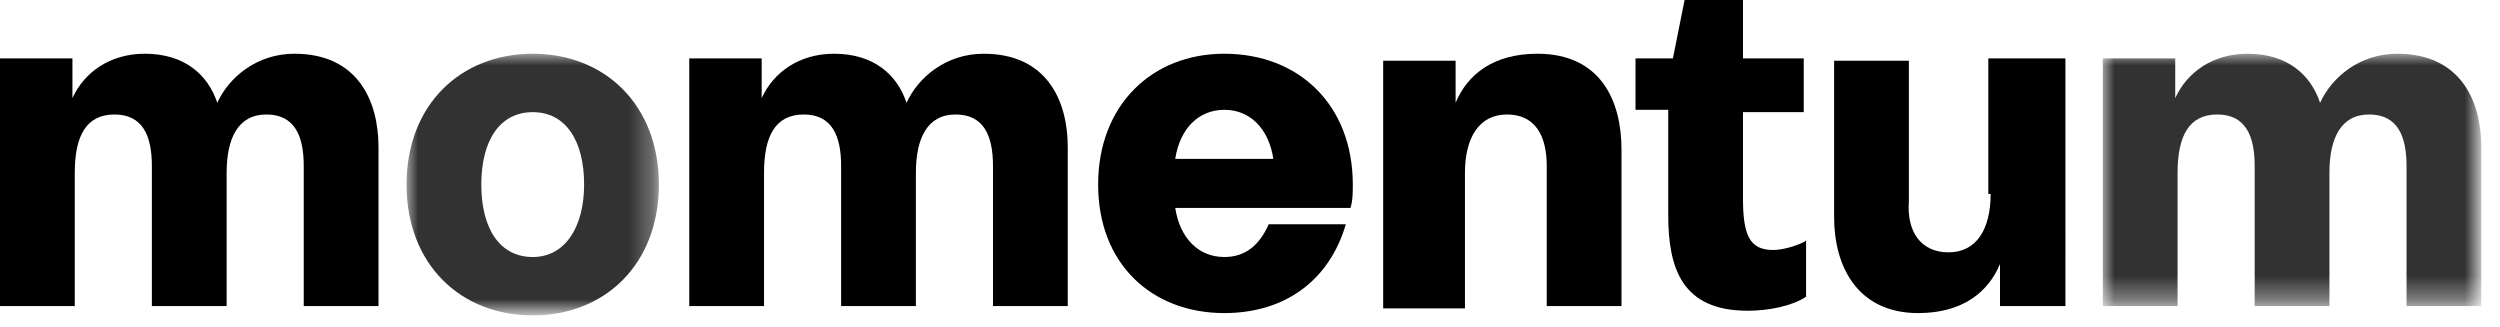
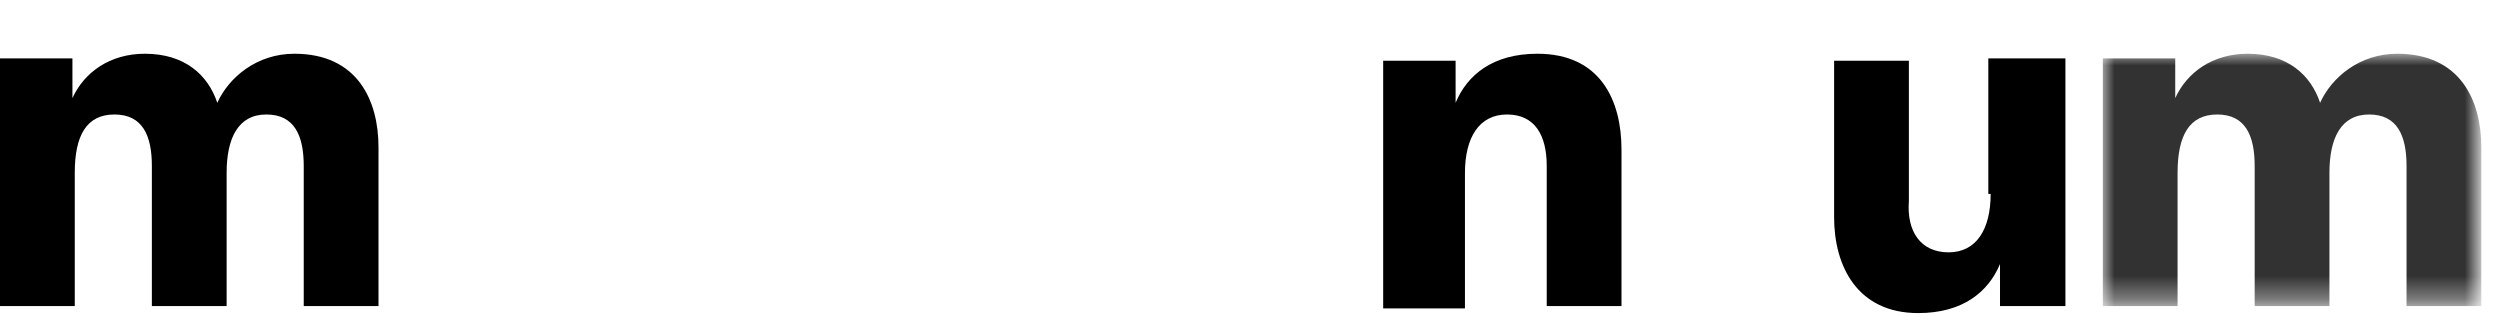
<svg xmlns="http://www.w3.org/2000/svg" version="1.1" id="momentum" x="0px" y="0px" viewBox="0 0 107 14" style="enable-background:new 0 0 107 14;" xml:space="preserve">
  <style type="text/css">.st0{fill-rule:evenodd;clip-rule:evenodd;} .st1{filter:url(#Adobe_OpacityMaskFilter);} .st2{fill-rule:evenodd;clip-rule:evenodd;fill:#FFFFFF;} .st3{mask:url(#mask-2_1_);fill-rule:evenodd;clip-rule:evenodd;fill:#323232;} .st4{filter:url(#Adobe_OpacityMaskFilter_1_);} .st5{mask:url(#mask-4_1_);fill-rule:evenodd;clip-rule:evenodd;fill:#323232;}</style>
  <path id="Fill-1" class="st0" d="M12.6,2.3c-1.6,0-2.8,1-3.3,2.1C8.9,3.2,7.9,2.3,6.2,2.3c-1.5,0-2.6,0.8-3.1,1.9V2.5H0v10.6h3.2  V7.4c0-1.6,0.5-2.5,1.7-2.5c1.2,0,1.6,0.9,1.6,2.2v6h3.2V7.4c0-1.5,0.5-2.5,1.7-2.5c1.2,0,1.6,0.9,1.6,2.2v6h3.2V6.3  C16.2,4.3,15.3,2.3,12.6,2.3" />
  <defs>
    <filter id="Adobe_OpacityMaskFilter" filterUnits="userSpaceOnUse" x="17.4" y="2.3" width="10.9" height="11.1">
      <feColorMatrix type="matrix" values="1 0 0 0 0  0 1 0 0 0  0 0 1 0 0  0 0 0 1 0" />
    </filter>
  </defs>
  <mask maskUnits="userSpaceOnUse" x="17.4" y="2.3" width="10.9" height="11.1" id="mask-2_1_">
    <g class="st1">
-       <polygon id="path-1_1_" class="st2" points="17.4,2.3 28.2,2.3 28.2,13.4 17.4,13.4   " />
-     </g>
+       </g>
  </mask>
-   <path id="Fill-3" class="st3" d="M22.8,11c-1.4,0-2.2-1.2-2.2-3.1c0-1.9,0.8-3.1,2.2-3.1c1.4,0,2.2,1.2,2.2,3.1  C25,9.7,24.2,11,22.8,11 M22.8,2.3c-3.1,0-5.4,2.2-5.4,5.6c0,3.4,2.3,5.6,5.4,5.6s5.4-2.2,5.4-5.6C28.2,4.5,25.9,2.3,22.8,2.3" />
-   <path id="Fill-6" class="st0" d="M42.1,2.3c-1.6,0-2.8,1-3.3,2.1c-0.4-1.2-1.4-2.1-3.1-2.1c-1.5,0-2.6,0.8-3.1,1.9V2.5h-3.1v10.6  h3.2V7.4c0-1.6,0.5-2.5,1.7-2.5c1.2,0,1.6,0.9,1.6,2.2v6h3.2V7.4c0-1.5,0.5-2.5,1.7-2.5c1.2,0,1.6,0.9,1.6,2.2v6h3.2V6.3  C45.7,4.3,44.8,2.3,42.1,2.3" />
  <defs>
    <filter id="Adobe_OpacityMaskFilter_1_" filterUnits="userSpaceOnUse" x="90" y="2.3" width="16.2" height="10.8">
      <feColorMatrix type="matrix" values="1 0 0 0 0  0 1 0 0 0  0 0 1 0 0  0 0 0 1 0" />
    </filter>
  </defs>
  <mask maskUnits="userSpaceOnUse" x="90" y="2.3" width="16.2" height="10.8" id="mask-4_1_">
    <g class="st4">
      <polygon id="path-3_1_" class="st2" points="90,2.3 106.2,2.3 106.2,13.1 90,13.1   " />
    </g>
  </mask>
  <path id="Fill-8" class="st5" d="M102.6,2.3c-1.6,0-2.8,1-3.3,2.1c-0.4-1.2-1.4-2.1-3.1-2.1c-1.5,0-2.6,0.8-3.1,1.9V2.5H90v10.6h3.2  V7.4c0-1.6,0.5-2.5,1.7-2.5c1.2,0,1.6,0.9,1.6,2.2v6h3.2V7.4c0-1.5,0.5-2.5,1.7-2.5c1.2,0,1.6,0.9,1.6,2.2v6h3.2V6.3  C106.2,4.3,105.3,2.3,102.6,2.3" />
  <path id="Fill-11" class="st0" d="M65.8,2.3c-1.9,0-3,0.9-3.5,2.1c0-1.1,0-1.8,0-1.8h-3.1v10.6h3.5V7.4c0-1.5,0.6-2.5,1.8-2.5  c1.2,0,1.7,0.9,1.7,2.2v6h3.2V6.4C69.4,4.3,68.5,2.3,65.8,2.3" />
  <path id="Fill-13" class="st0" d="M85.2,8.3c0,1.5-0.6,2.5-1.8,2.5c-1.2,0-1.8-0.9-1.7-2.2v-6h-3.2v6.7c0,2.1,1,4.1,3.6,4.1  c1.9,0,3-0.9,3.5-2.1c0,1.1,0,1.8,0,1.8h2.8V2.5h-3.3V8.3z" />
-   <path id="Fill-15" class="st0" d="M74.6,8.5V6.3V4.8h2.6V2.5h-2.6V0h-2.5l-0.5,2.5h-1.6v2.2h1.4v4.5c0,2.3,0.6,4.1,3.4,4.1  c0.9,0,1.9-0.2,2.5-0.6v-2.4c-0.3,0.2-1,0.4-1.4,0.4C74.9,10.7,74.6,10.1,74.6,8.5" />
-   <path id="Fill-17" class="st0" d="M50.3,6.8c0.2-1.3,1-2.1,2.1-2.1c1.1,0,1.9,0.8,2.1,2.1H50.3z M52.4,2.3c-3.1,0-5.4,2.2-5.4,5.6  s2.3,5.5,5.4,5.5c2.6,0,4.5-1.4,5.2-3.8h-3.3c-0.4,0.9-1,1.4-1.9,1.4c-1.1,0-1.9-0.8-2.1-2.1h7.5c0.1-0.3,0.1-0.7,0.1-1  C57.9,4.5,55.6,2.3,52.4,2.3L52.4,2.3z" />
</svg>